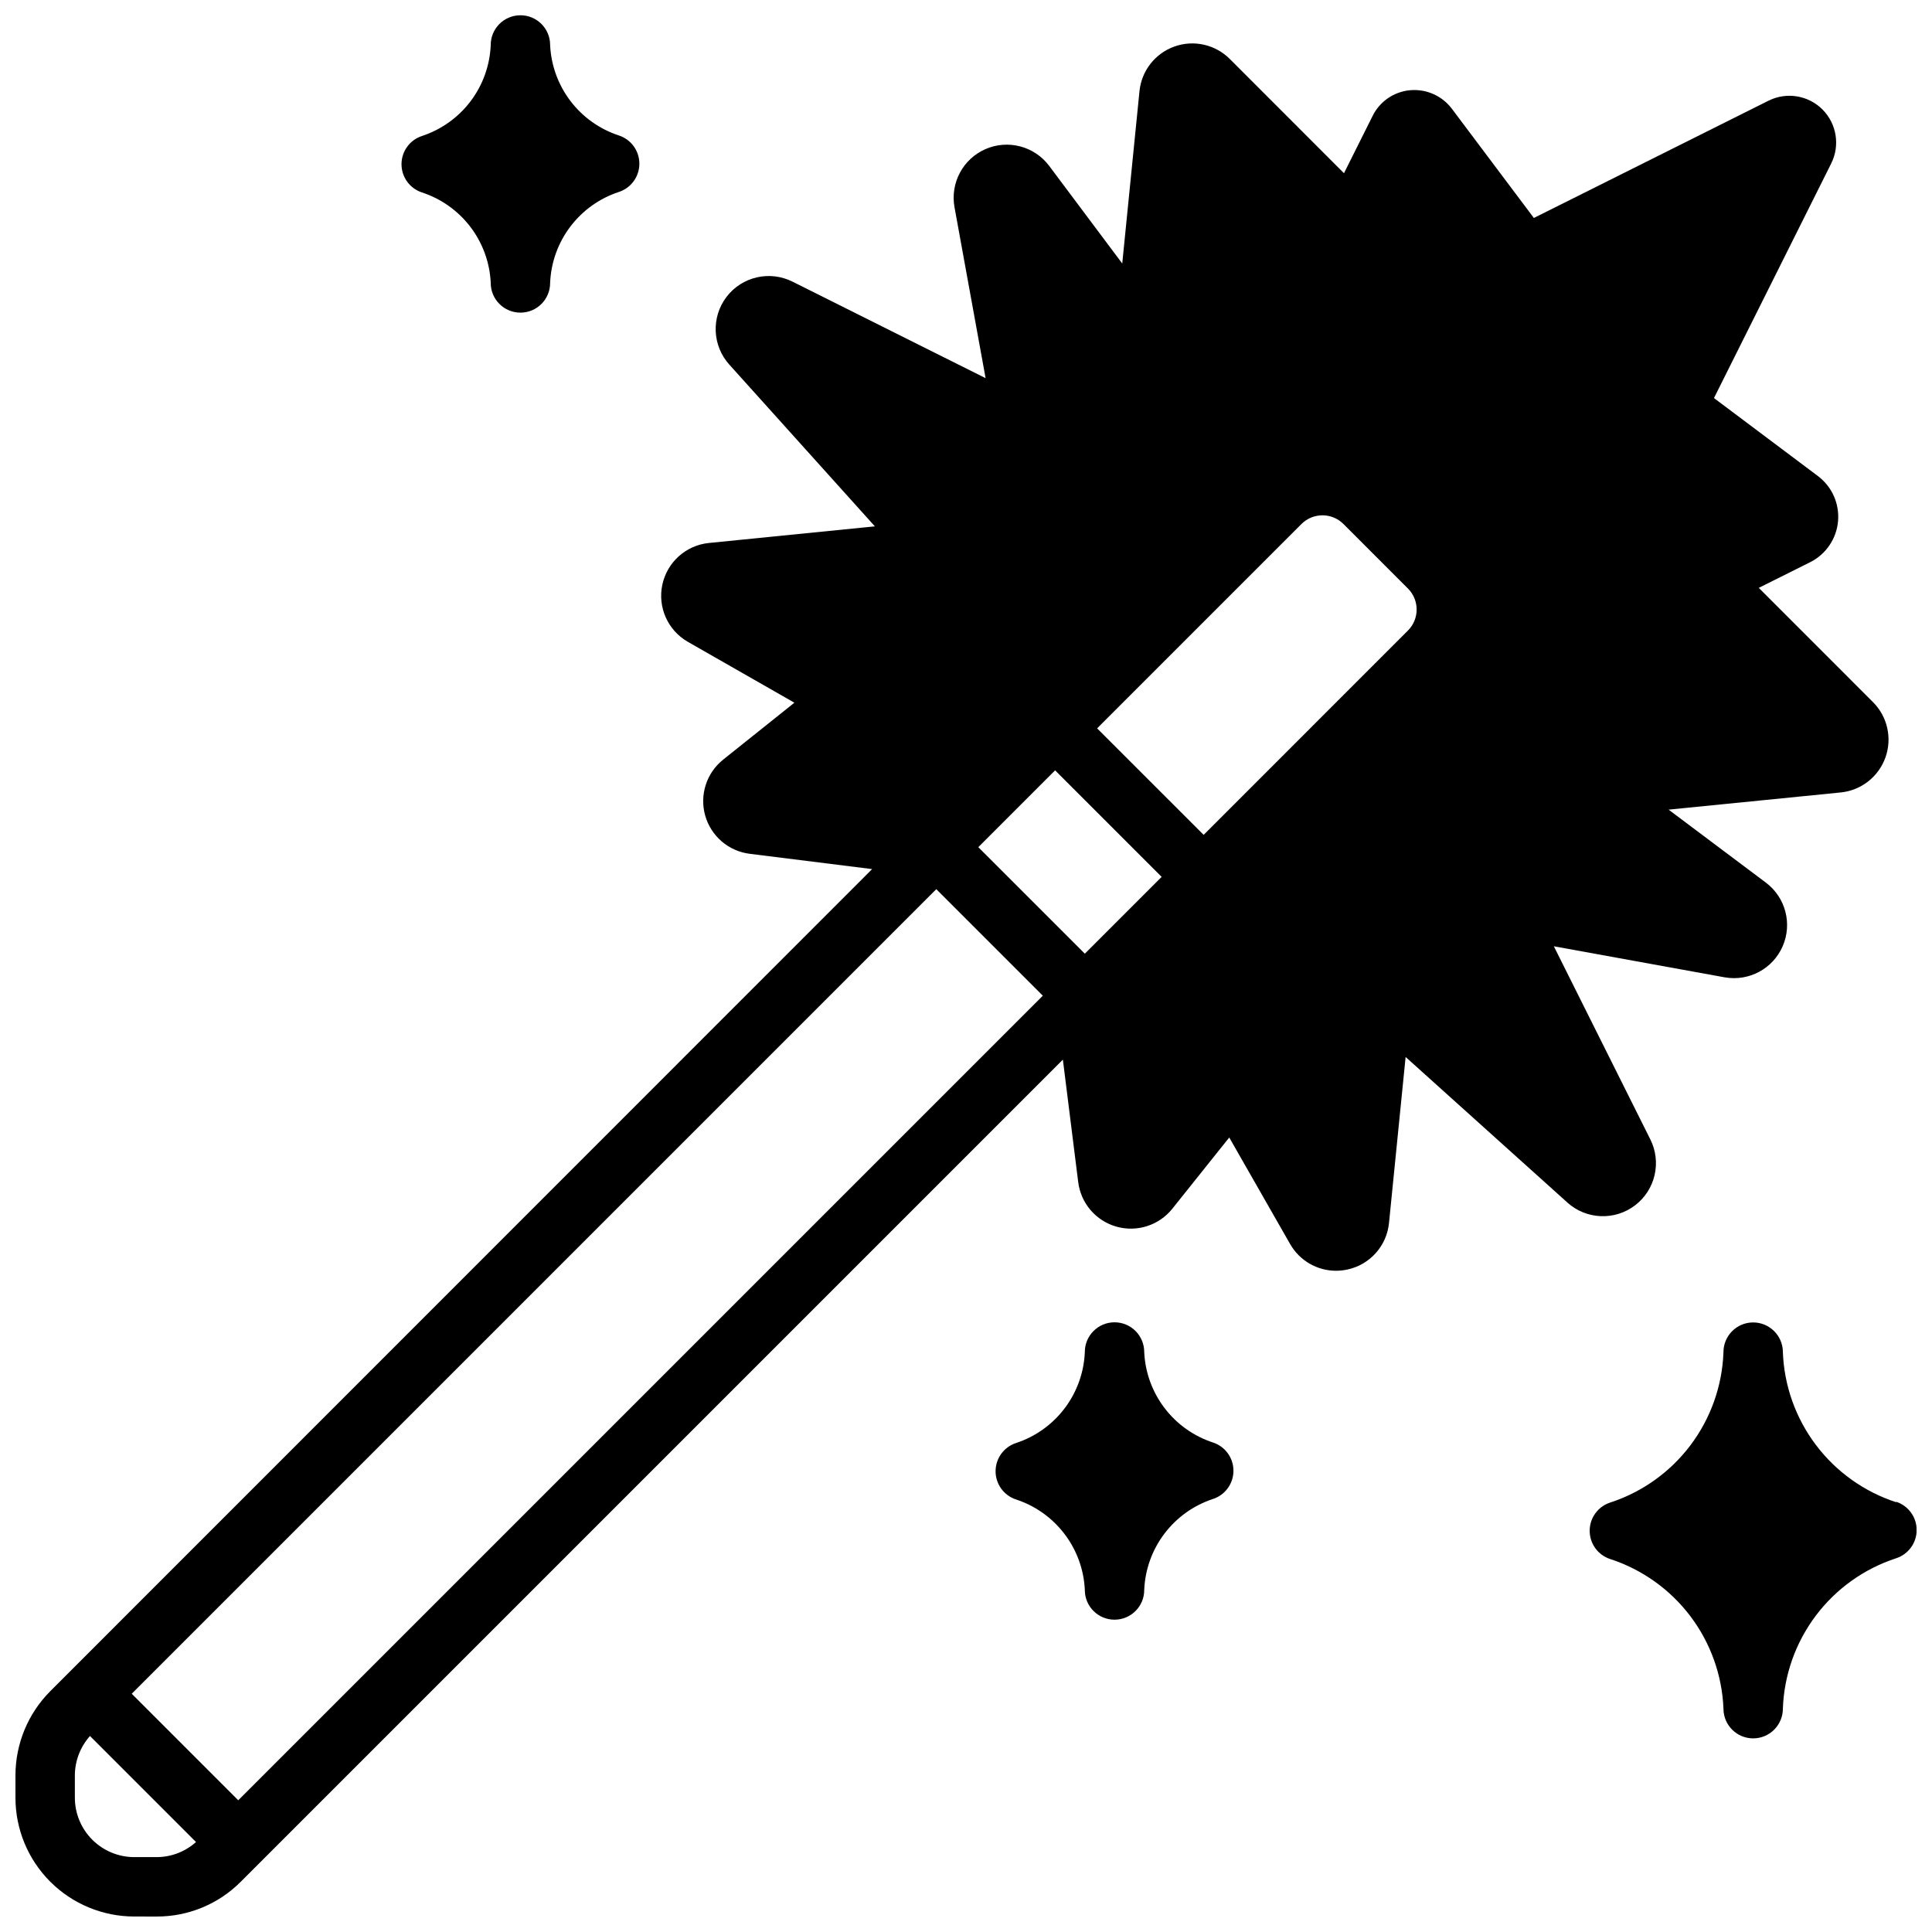
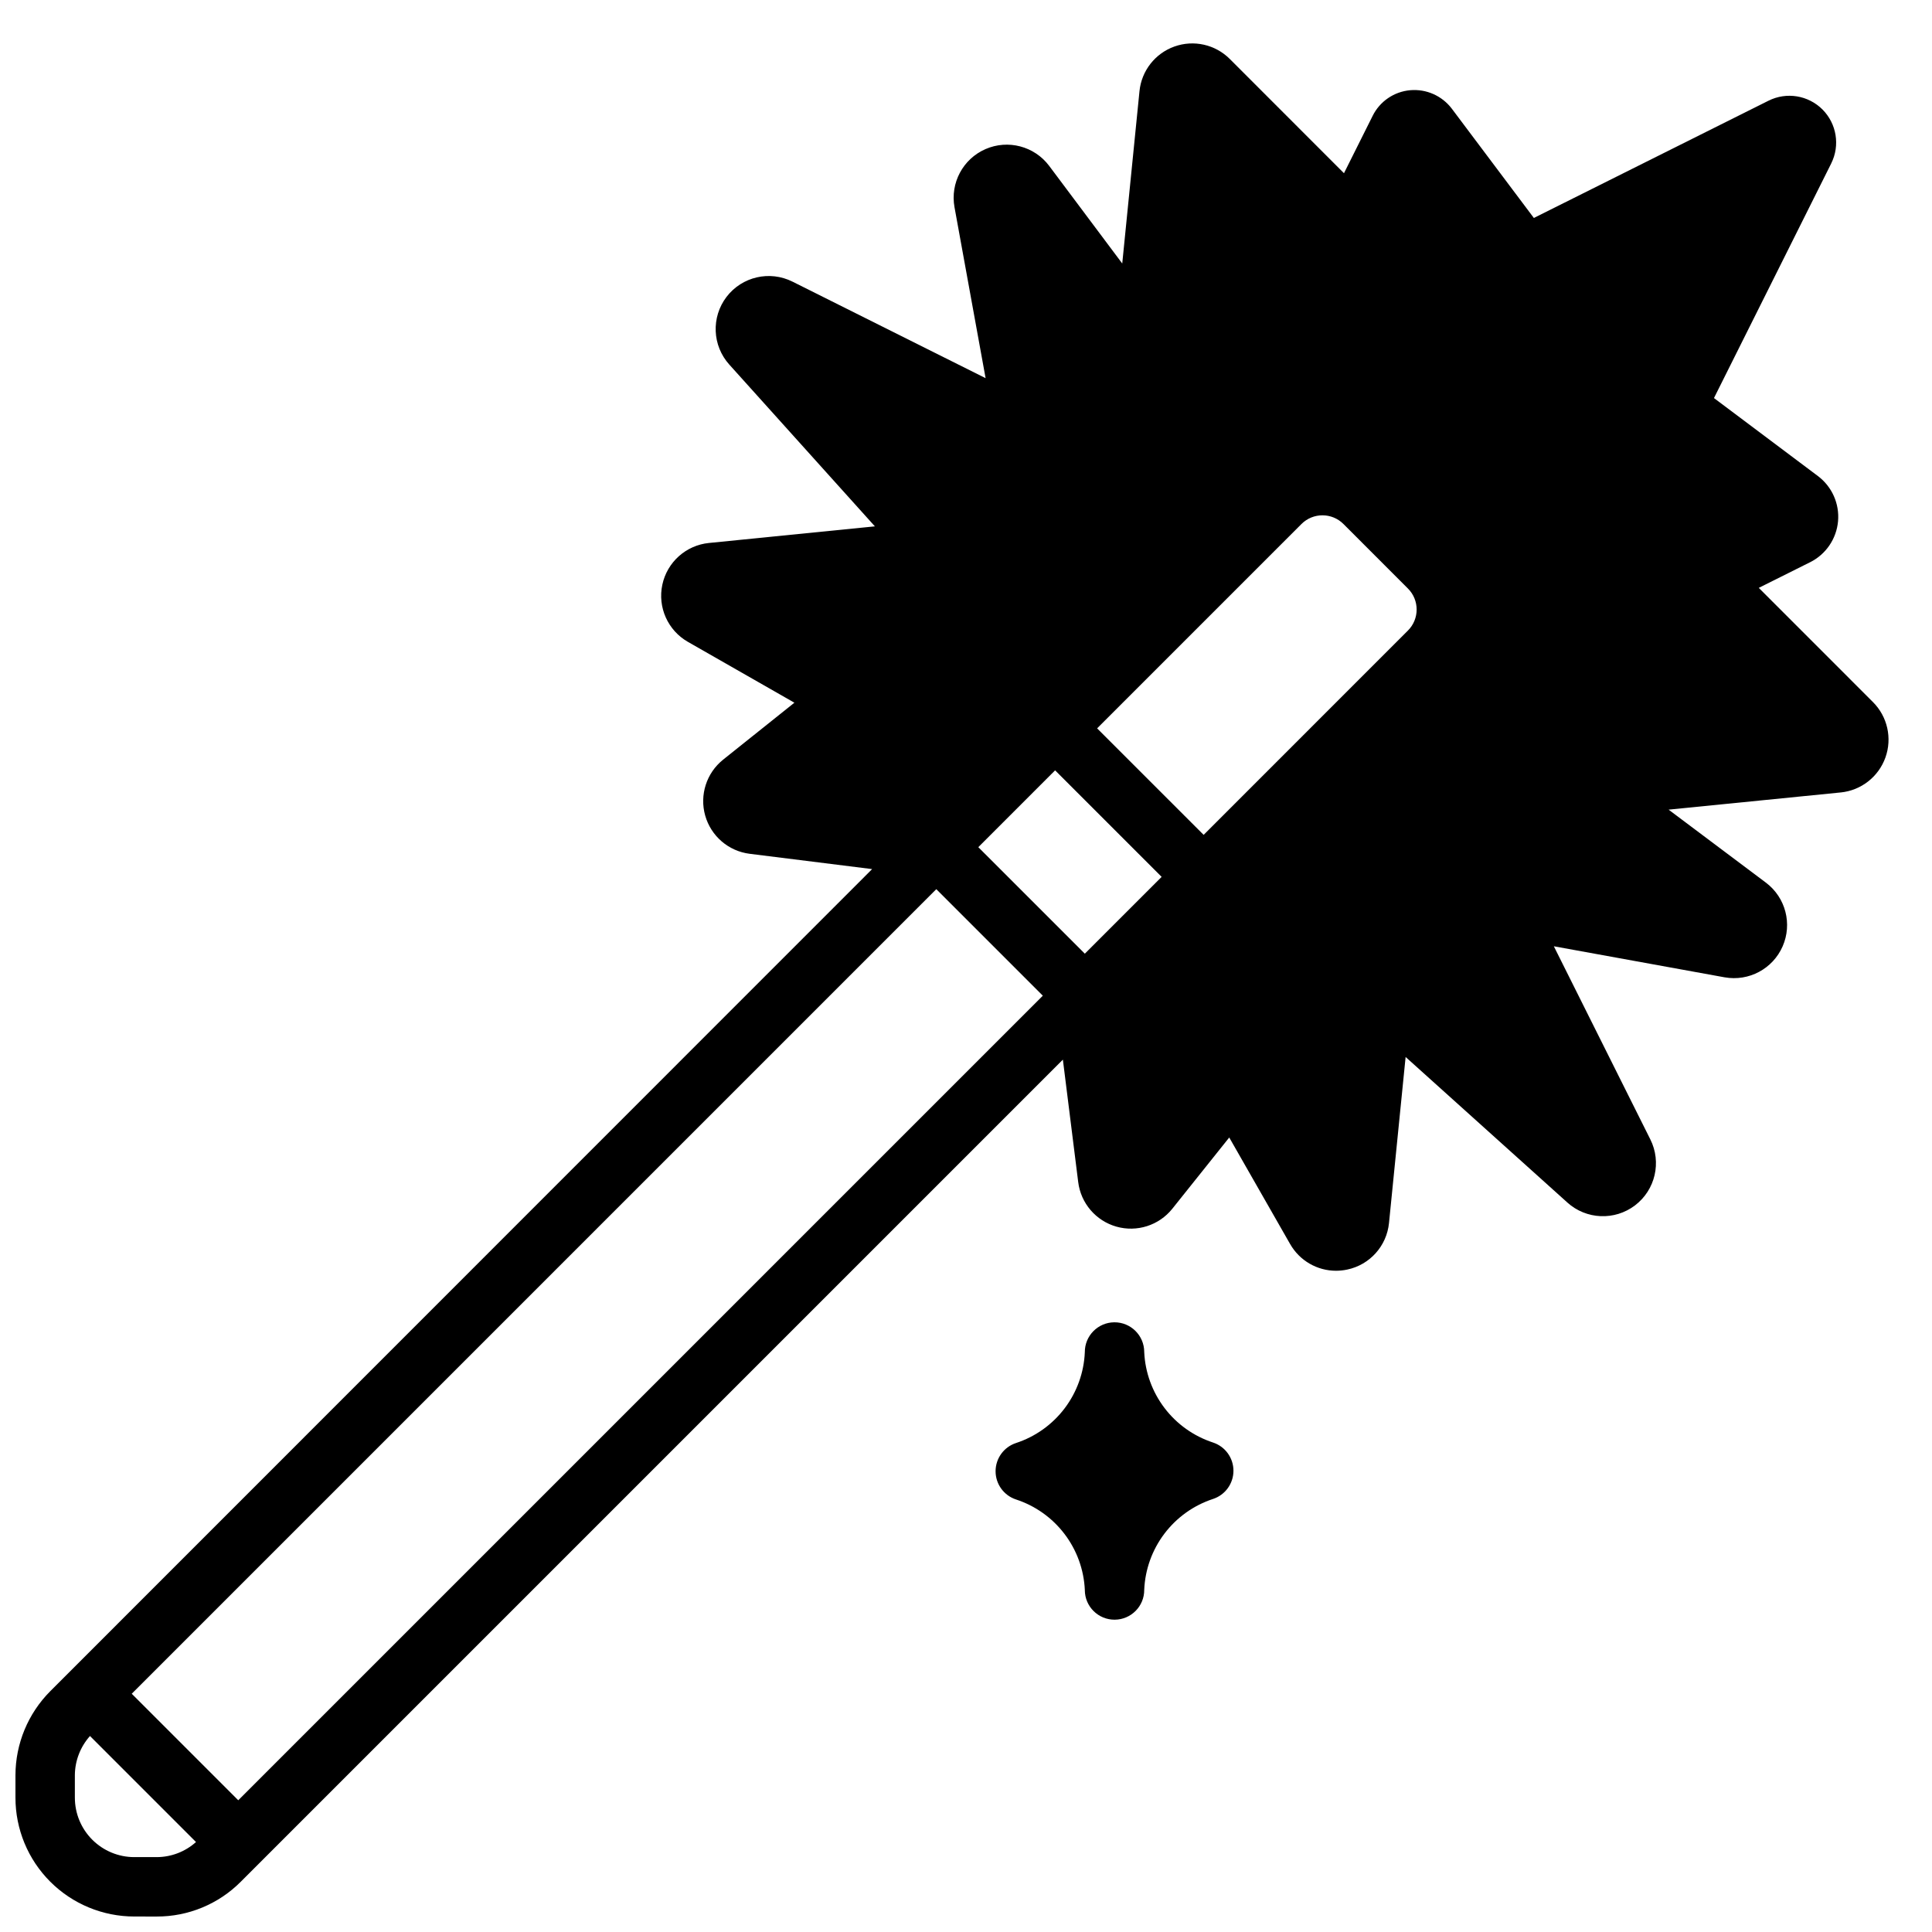
<svg xmlns="http://www.w3.org/2000/svg" width="800px" height="800px" version="1.1" viewBox="144 144 512 512">
  <defs>
    <clipPath id="c">
      <path d="m148.09 155h496.91v496.9h-496.91z" />
    </clipPath>
    <clipPath id="b">
      <path d="m565 494h86.902v111h-86.902z" />
    </clipPath>
    <clipPath id="a">
      <path d="m250 148.09h64v78.906h-64z" />
    </clipPath>
  </defs>
  <g clip-path="url(#c)">
    <path d="m185.54 651.9c8.359 0.023 16.379-3.301 22.273-9.227l217.86-217.86 4.062 32.449v-0.004c0.691 5.613 4.68 10.266 10.117 11.812 5.438 1.543 11.273-0.316 14.812-4.727l15.098-18.895 16.129 28.23h0.004c2.488 4.383 7.141 7.09 12.176 7.086 0.996-0.004 1.988-0.109 2.961-0.316 5.992-1.258 10.473-6.262 11.07-12.359l4.402-43.98 42.863 38.574h-0.004c5.019 4.531 12.559 4.848 17.941 0.75 5.379-4.098 7.082-11.449 4.047-17.492l-25.566-51.168 45.297 8.234-0.004-0.004c6.398 1.133 12.738-2.262 15.34-8.215 2.606-5.949 0.793-12.91-4.383-16.84l-25.836-19.383 45.609-4.559v0.004c5.41-0.539 10.023-4.148 11.852-9.266 1.828-5.117 0.547-10.828-3.293-14.676l-30.27-30.277 13.609-6.801 0.004 0.004c4.172-2.09 6.969-6.191 7.391-10.84 0.418-4.652-1.598-9.188-5.328-11.992l-27.551-20.672 31.078-62.188h-0.004c2.379-4.769 1.441-10.523-2.324-14.293-3.769-3.766-9.523-4.703-14.293-2.324l-62.188 31.078-21.742-28.961c-2.59-3.418-6.75-5.269-11.02-4.898-4.277 0.375-8.055 2.949-9.961 6.797l-7.598 15.199-30.258-30.27c-3.84-3.844-9.555-5.133-14.672-3.305-5.121 1.824-8.727 6.438-9.266 11.848l-4.566 45.656-19.367-25.875c-3.914-5.211-10.902-7.051-16.875-4.441-5.977 2.609-9.375 8.984-8.211 15.398l8.242 45.305-51.168-25.578v0.004c-6.047-3.035-13.398-1.336-17.496 4.043-4.098 5.383-3.781 12.922 0.75 17.941l38.574 42.863-43.98 4.402c-6.086 0.609-11.078 5.082-12.352 11.066-1.277 5.981 1.461 12.102 6.769 15.137l28.23 16.129-18.895 15.098v0.004c-4.41 3.531-6.281 9.363-4.746 14.801 1.535 5.441 6.176 9.434 11.785 10.137l32.457 4.055-217.8 217.86c-5.891 5.914-9.207 13.914-9.227 22.262v5.965c0 8.352 3.316 16.363 9.223 22.266 5.906 5.906 13.914 9.223 22.266 9.223zm217.72-283.39 20.355-20.359 28.23 28.23-20.355 20.355zm85.641-85.641c3.074-3.074 8.055-3.074 11.129 0l17.09 17.098c3.074 3.074 3.074 8.059 0 11.133l-54.141 54.148-28.23-28.227zm-96.773 96.77 28.23 28.23-213.22 213.22-28.227-28.23zm-228.29 240.77v-5.969 0.004c0.027-3.836 1.453-7.527 4.008-10.383l28.094 28.094h0.004c-2.859 2.566-6.562 3.988-10.402 4h-5.957c-4.176 0-8.18-1.66-11.133-4.613s-4.613-6.957-4.613-11.133z" />
  </g>
  <g clip-path="url(#b)">
-     <path d="m646.52 542.11c-8.477-2.762-15.898-8.055-21.27-15.164-5.375-7.113-8.434-15.699-8.77-24.605v-0.07c-0.035-4.348-3.59-7.844-7.938-7.812-4.348 0.035-7.844 3.59-7.809 7.938-0.328 8.91-3.387 17.508-8.758 24.625-5.371 7.117-12.801 12.414-21.281 15.176-3.231 1.062-5.414 4.078-5.414 7.477 0 3.402 2.184 6.418 5.414 7.481 8.457 2.75 15.867 8.027 21.238 15.113 5.371 7.09 8.441 15.652 8.801 24.539v0.07c0.035 4.348 3.59 7.844 7.938 7.809 2.086-0.016 4.082-0.863 5.547-2.352s2.277-3.496 2.262-5.586c0.328-8.91 3.387-17.504 8.758-24.625 5.371-7.117 12.801-12.414 21.281-15.176 3.231-1.059 5.414-4.078 5.414-7.477 0-3.402-2.184-6.418-5.414-7.481z" />
-   </g>
+     </g>
  <g clip-path="url(#a)">
-     <path d="m289.79 155.87c-0.023-4.348-3.57-7.852-7.918-7.824s-7.852 3.57-7.824 7.918c-0.23 5.391-2.098 10.586-5.356 14.887-3.258 4.301-7.75 7.504-12.875 9.188-3.231 1.062-5.414 4.078-5.414 7.477 0 3.402 2.184 6.418 5.414 7.481 5.106 1.672 9.586 4.856 12.844 9.133 3.258 4.277 5.137 9.441 5.387 14.812v0.086c0.023 4.348 3.57 7.852 7.918 7.824 4.348-0.023 7.852-3.57 7.824-7.918 0.23-5.391 2.098-10.582 5.356-14.883 3.258-4.301 7.75-7.508 12.879-9.188 3.231-1.062 5.414-4.078 5.414-7.481 0-3.398-2.184-6.418-5.414-7.477-5.109-1.672-9.59-4.856-12.844-9.133-3.258-4.273-5.137-9.438-5.391-14.809z" />
-   </g>
+     </g>
  <path d="m431.49 565.41c0.023 4.348 3.57 7.852 7.918 7.824 4.348-0.027 7.852-3.57 7.824-7.918 0.23-5.391 2.098-10.586 5.356-14.887 3.258-4.301 7.75-7.508 12.875-9.188 3.231-1.062 5.414-4.078 5.414-7.477 0-3.402-2.184-6.418-5.414-7.481-5.109-1.672-9.59-4.856-12.844-9.133-3.258-4.277-5.137-9.445-5.387-14.812v-0.086c-0.027-4.348-3.57-7.852-7.918-7.828-4.348 0.027-7.852 3.574-7.824 7.922-0.23 5.391-2.098 10.582-5.356 14.883-3.258 4.301-7.75 7.508-12.879 9.188-3.231 1.062-5.414 4.078-5.414 7.481 0 3.398 2.184 6.414 5.414 7.477 5.109 1.672 9.59 4.856 12.844 9.133 3.258 4.273 5.137 9.438 5.391 14.809z" />
</svg>